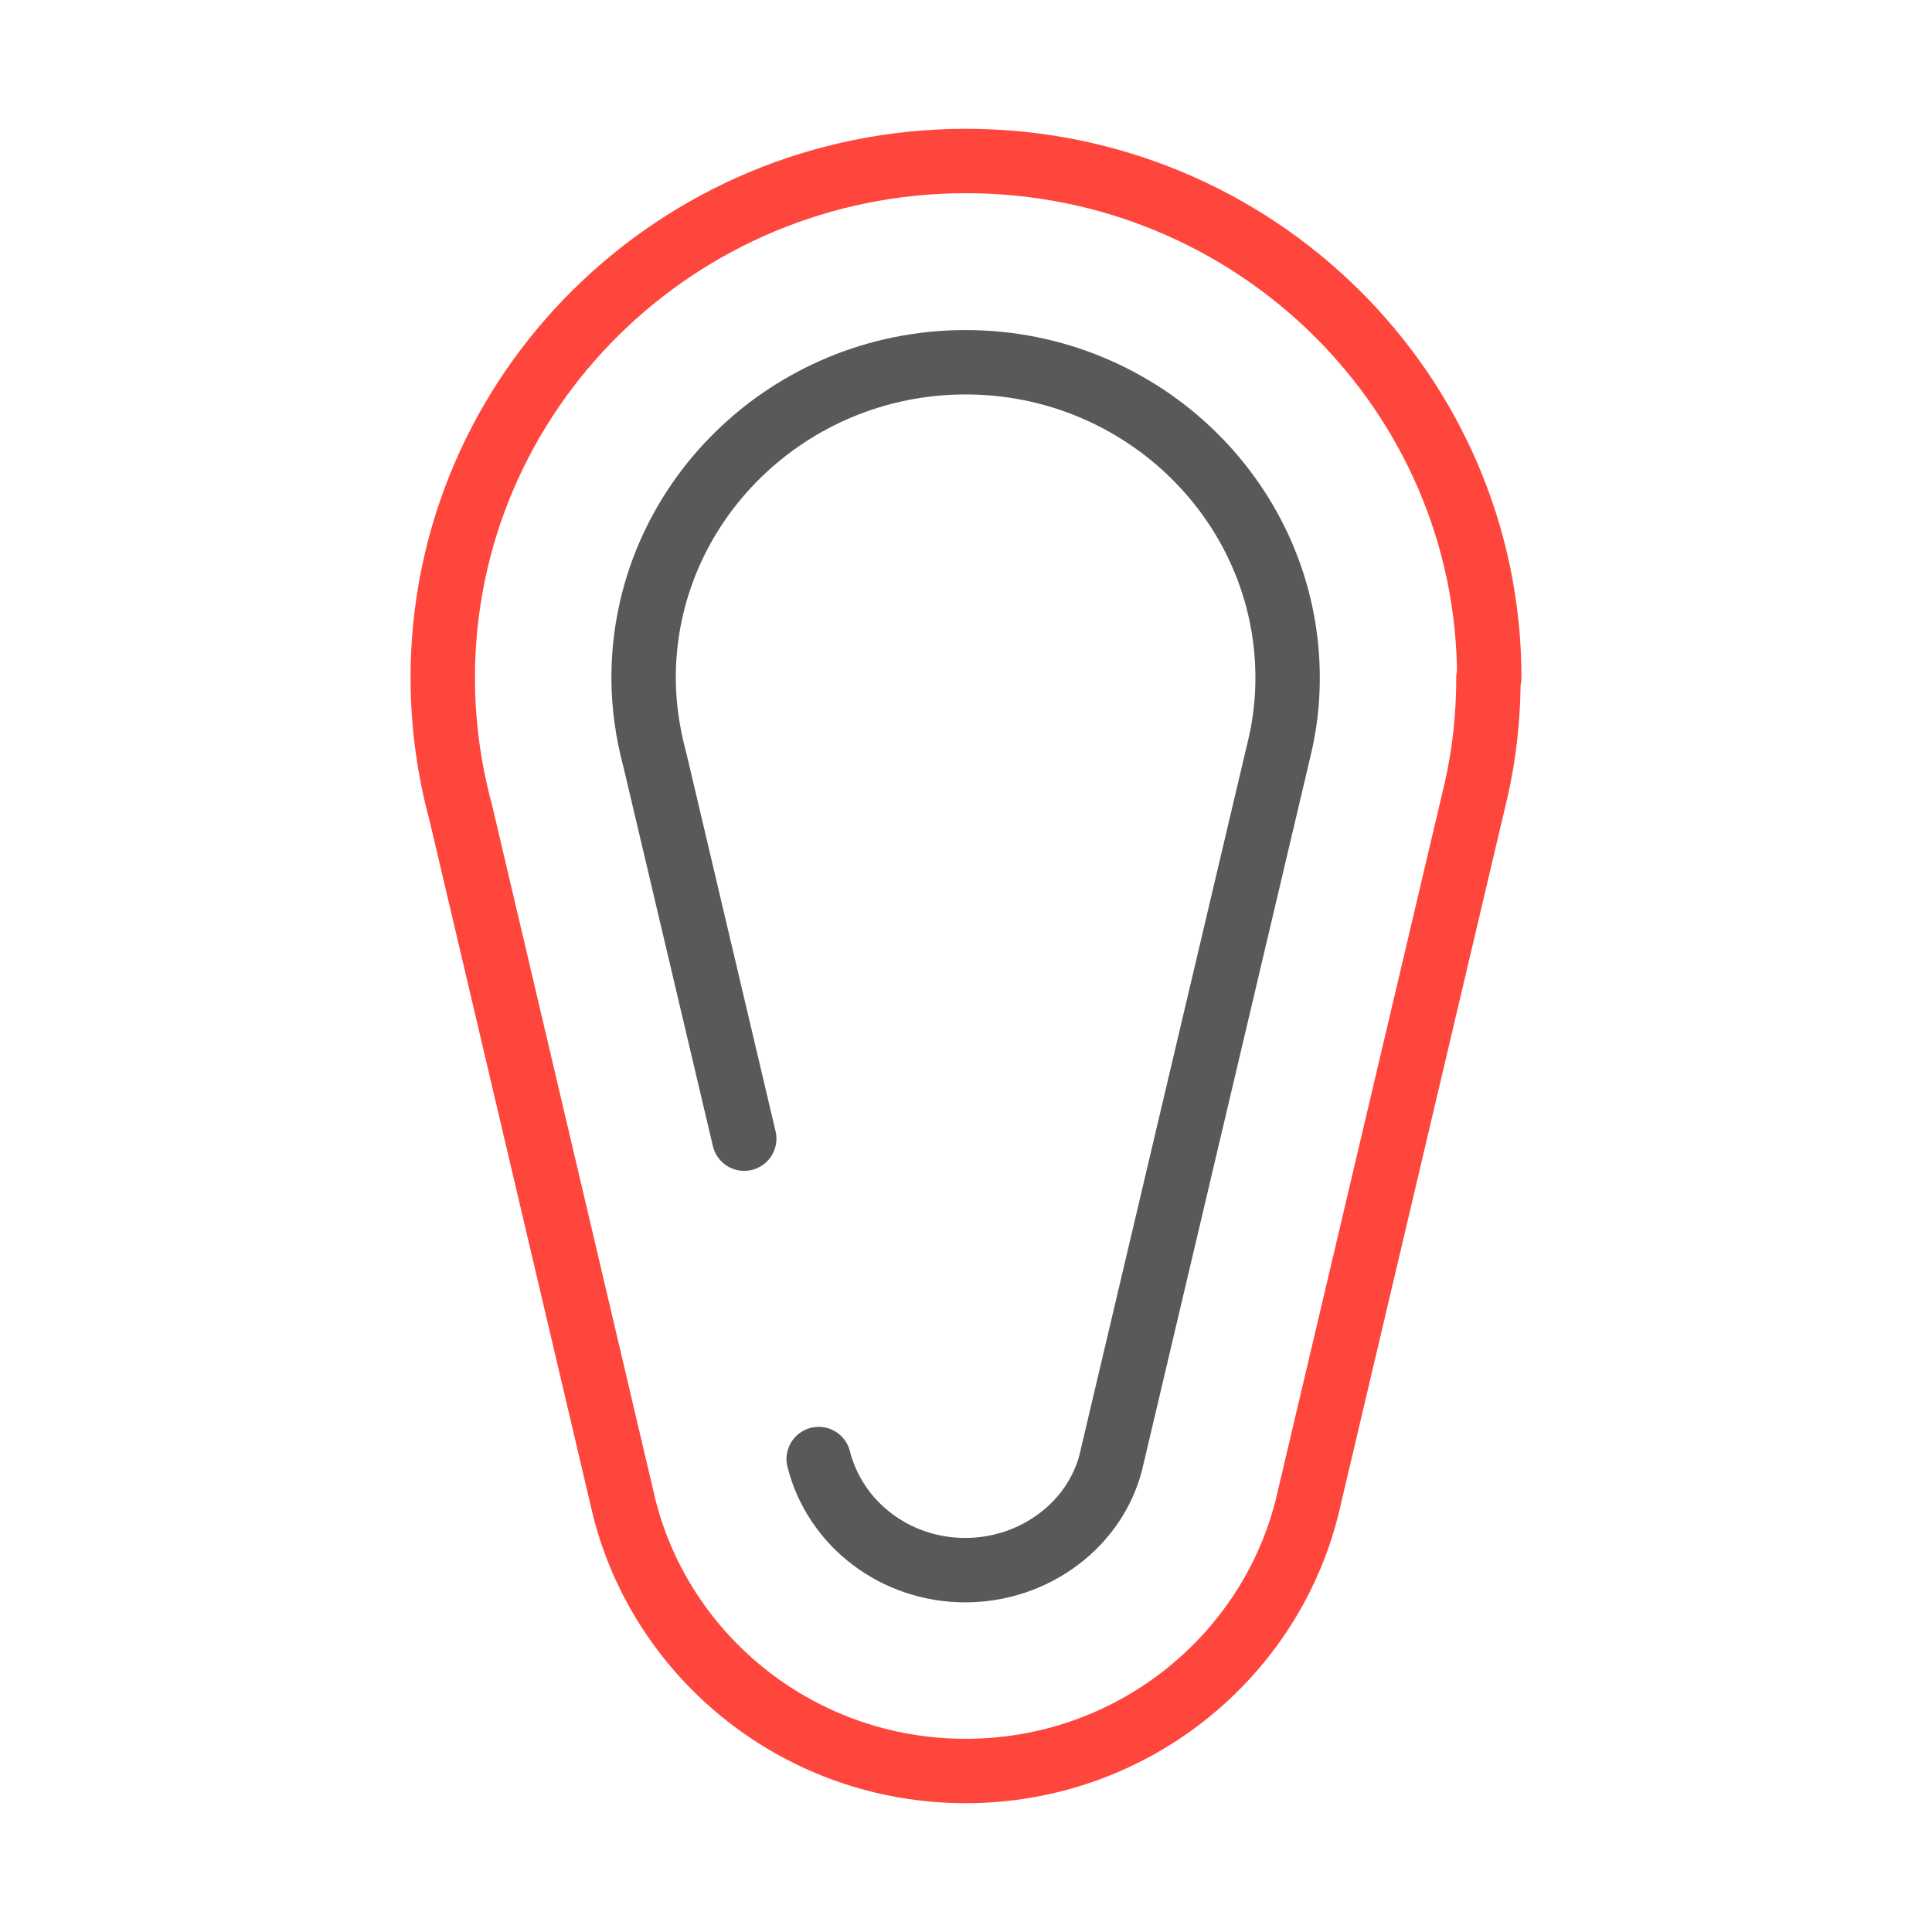
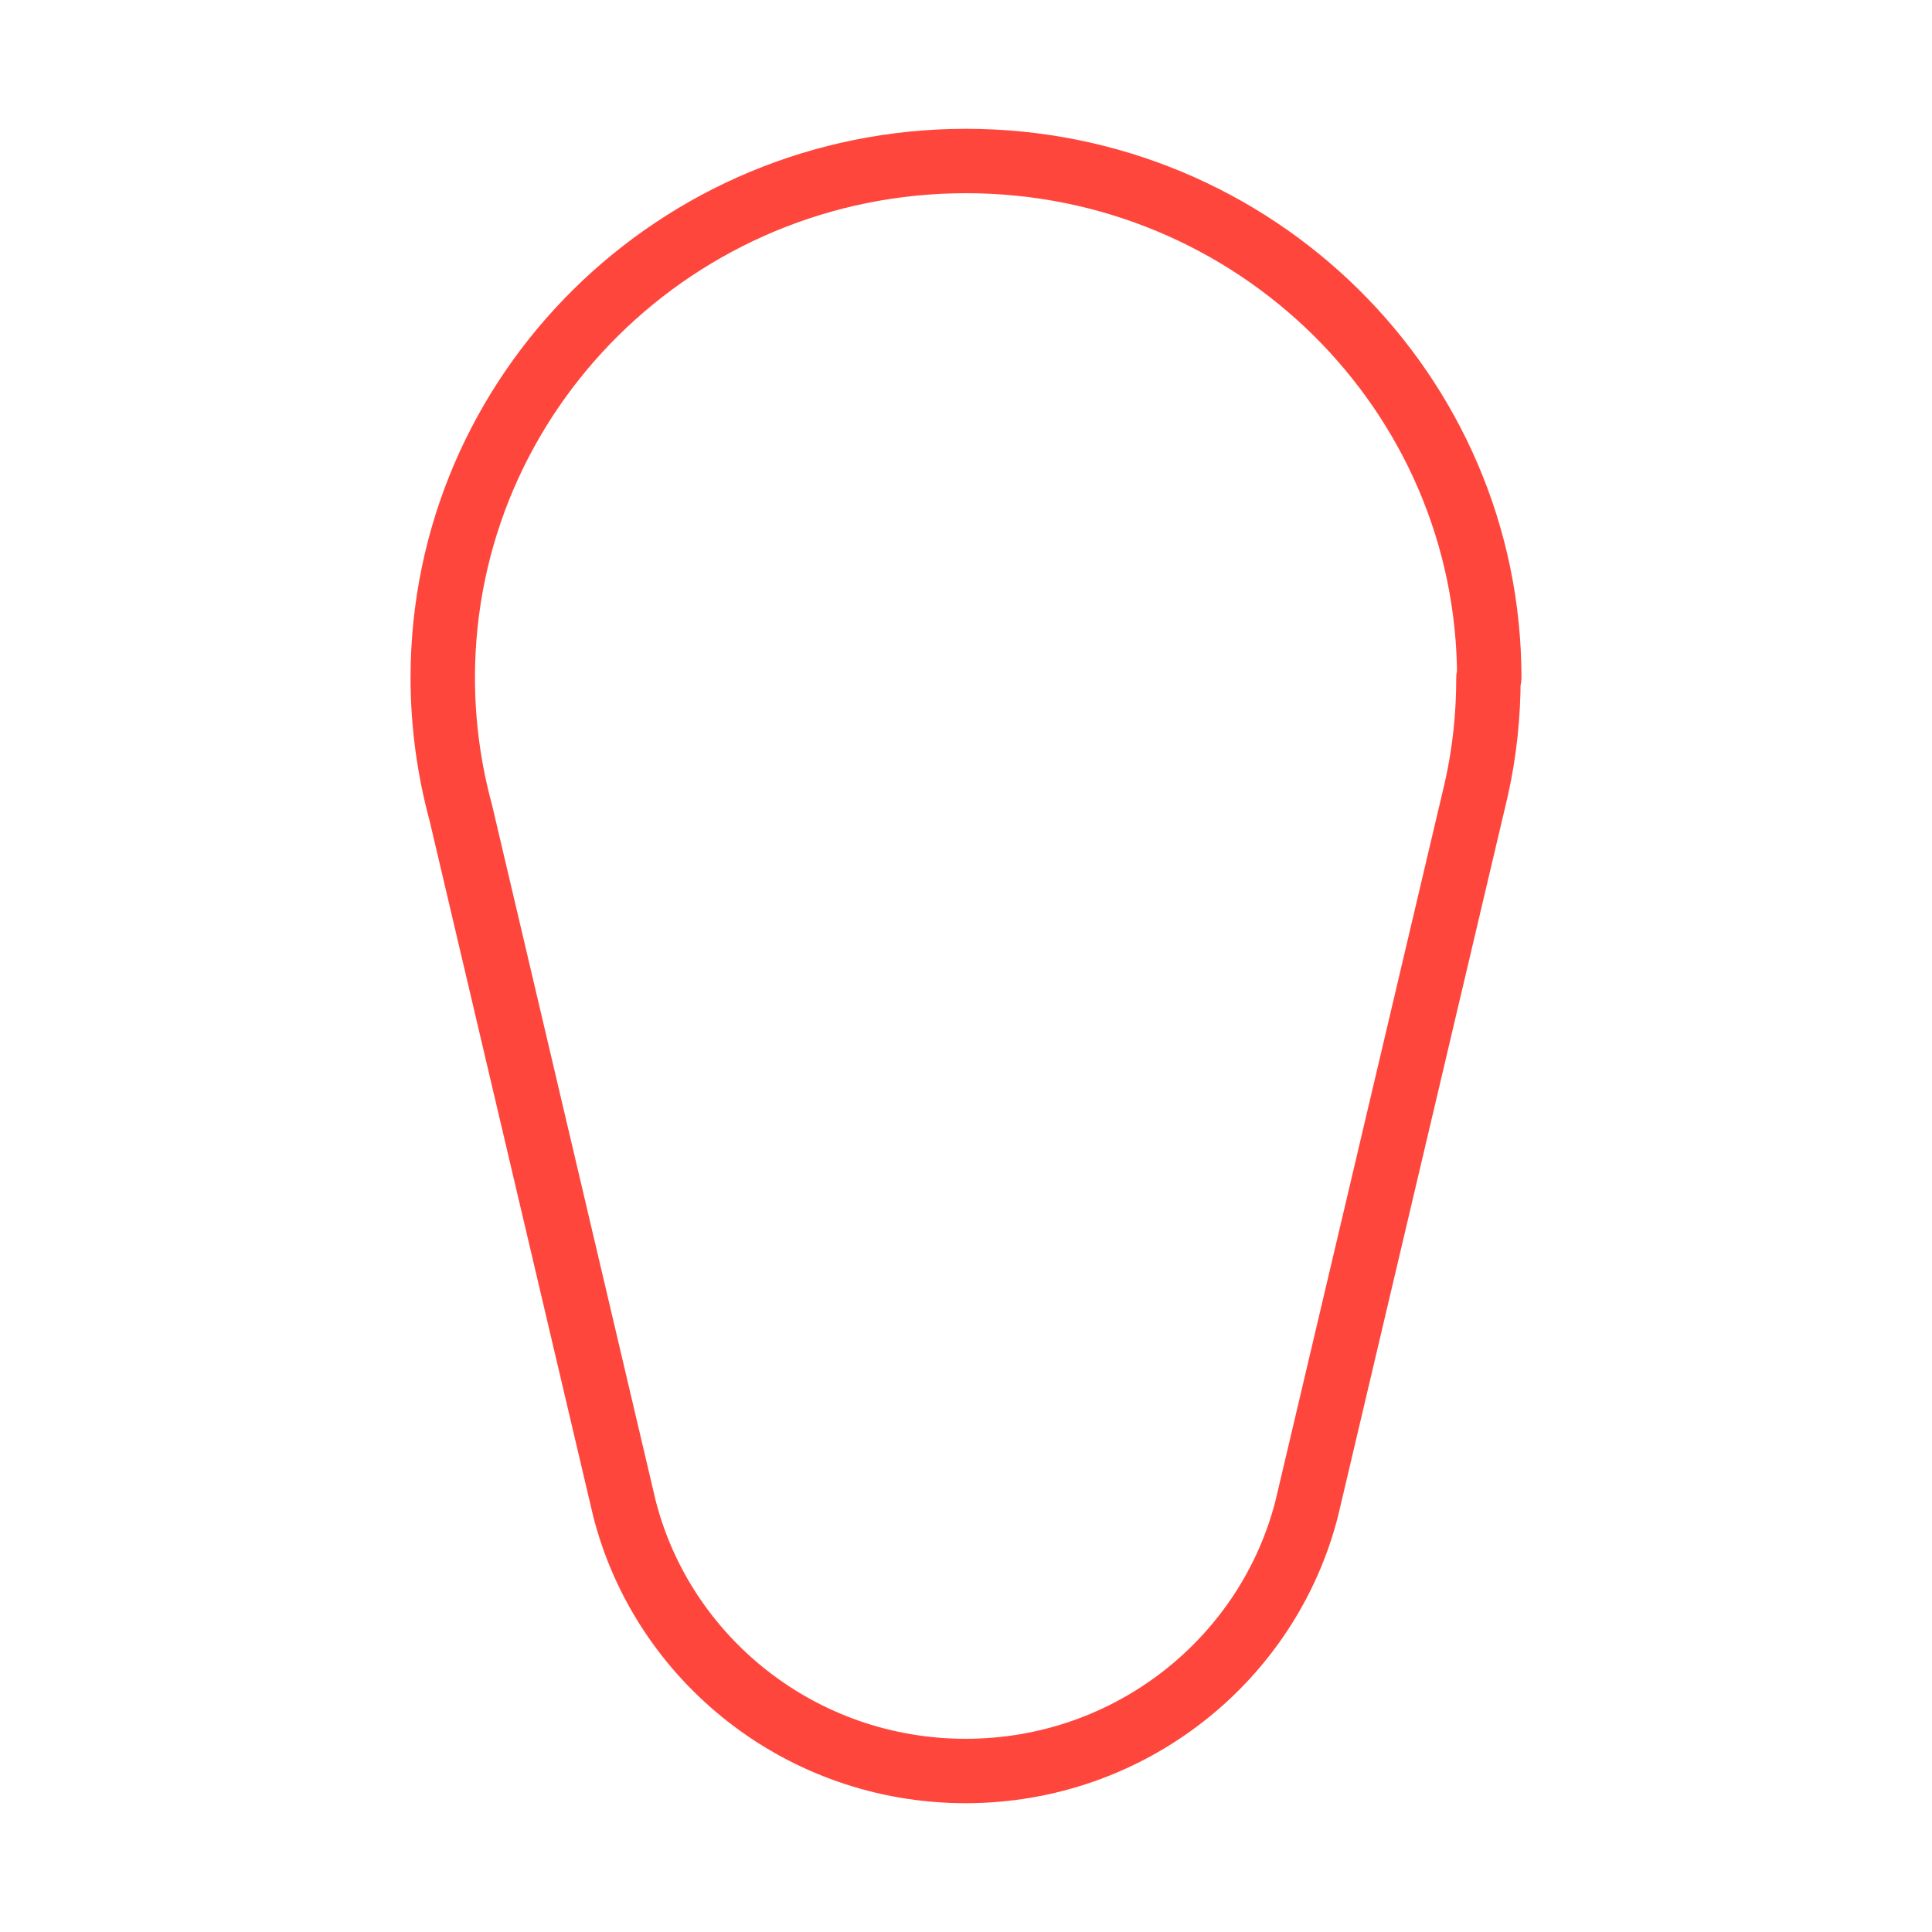
<svg xmlns="http://www.w3.org/2000/svg" id="Livello_2" data-name="Livello 2" viewBox="0 0 48 48">
  <defs>
    <style>
      .cls-1, .cls-2, .cls-3 {
        fill: none;
      }

      .cls-2 {
        stroke: #ff463c;
      }

      .cls-2, .cls-3 {
        stroke-linecap: round;
        stroke-linejoin: round;
        stroke-width: 1.6px;
      }

      .cls-3 {
        stroke: #5a585a;
      }
    </style>
  </defs>
  <g id="Icone">
    <g>
      <path class="cls-2" d="M37,16.84c0-7.09-5.82-12.84-13-12.84s-13,5.75-13,12.84c0,1.16.16,2.29.45,3.36l4.06,17.26h0c.95,3.76,4.39,6.54,8.48,6.54s7.53-2.78,8.48-6.54h0l4.21-17.86h0c.2-.89.3-1.81.3-2.76Z" />
-       <path class="cls-3" d="M18.49,28.29l-2.22-9.41c-.18-.67-.28-1.35-.28-2.04,0-4.32,3.59-7.84,8-7.84s8,3.52,8,7.84c0,.56-.06,1.12-.19,1.68l-4.2,17.8c-.39,1.55-1.89,2.69-3.62,2.69s-3.23-1.14-3.64-2.76" />
      <rect class="cls-1" width="48" height="48" />
    </g>
  </g>
</svg>